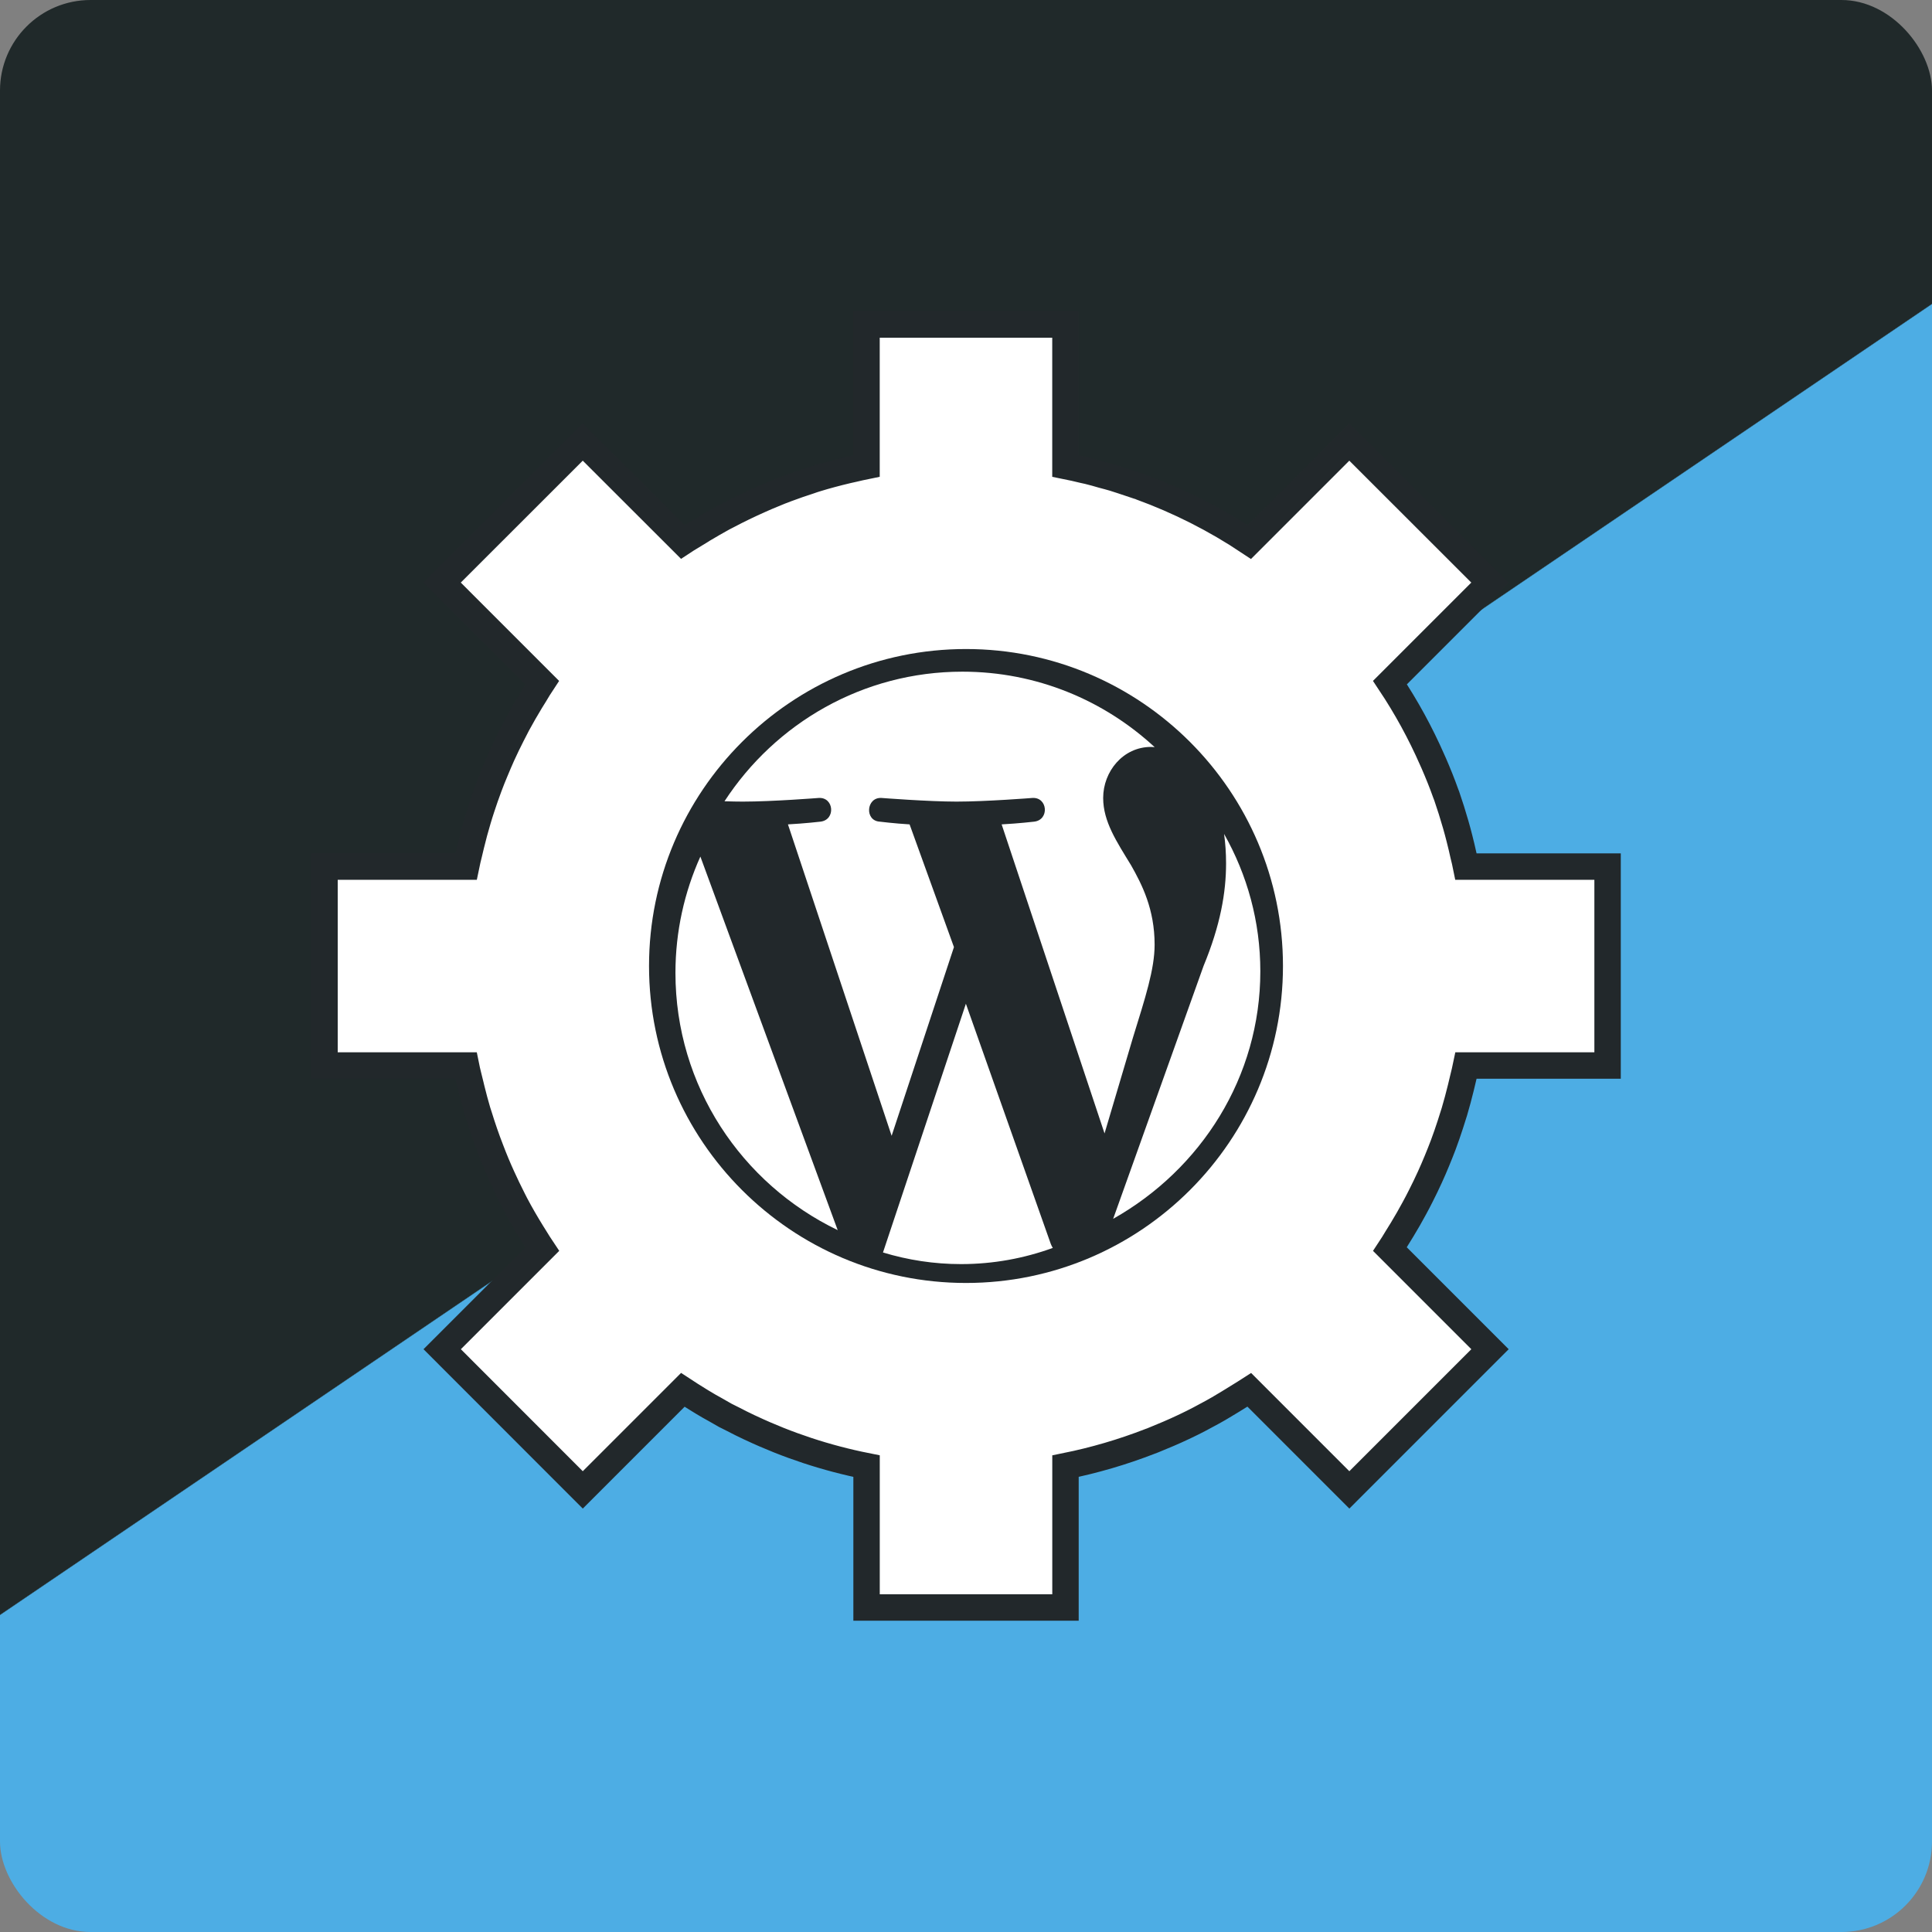
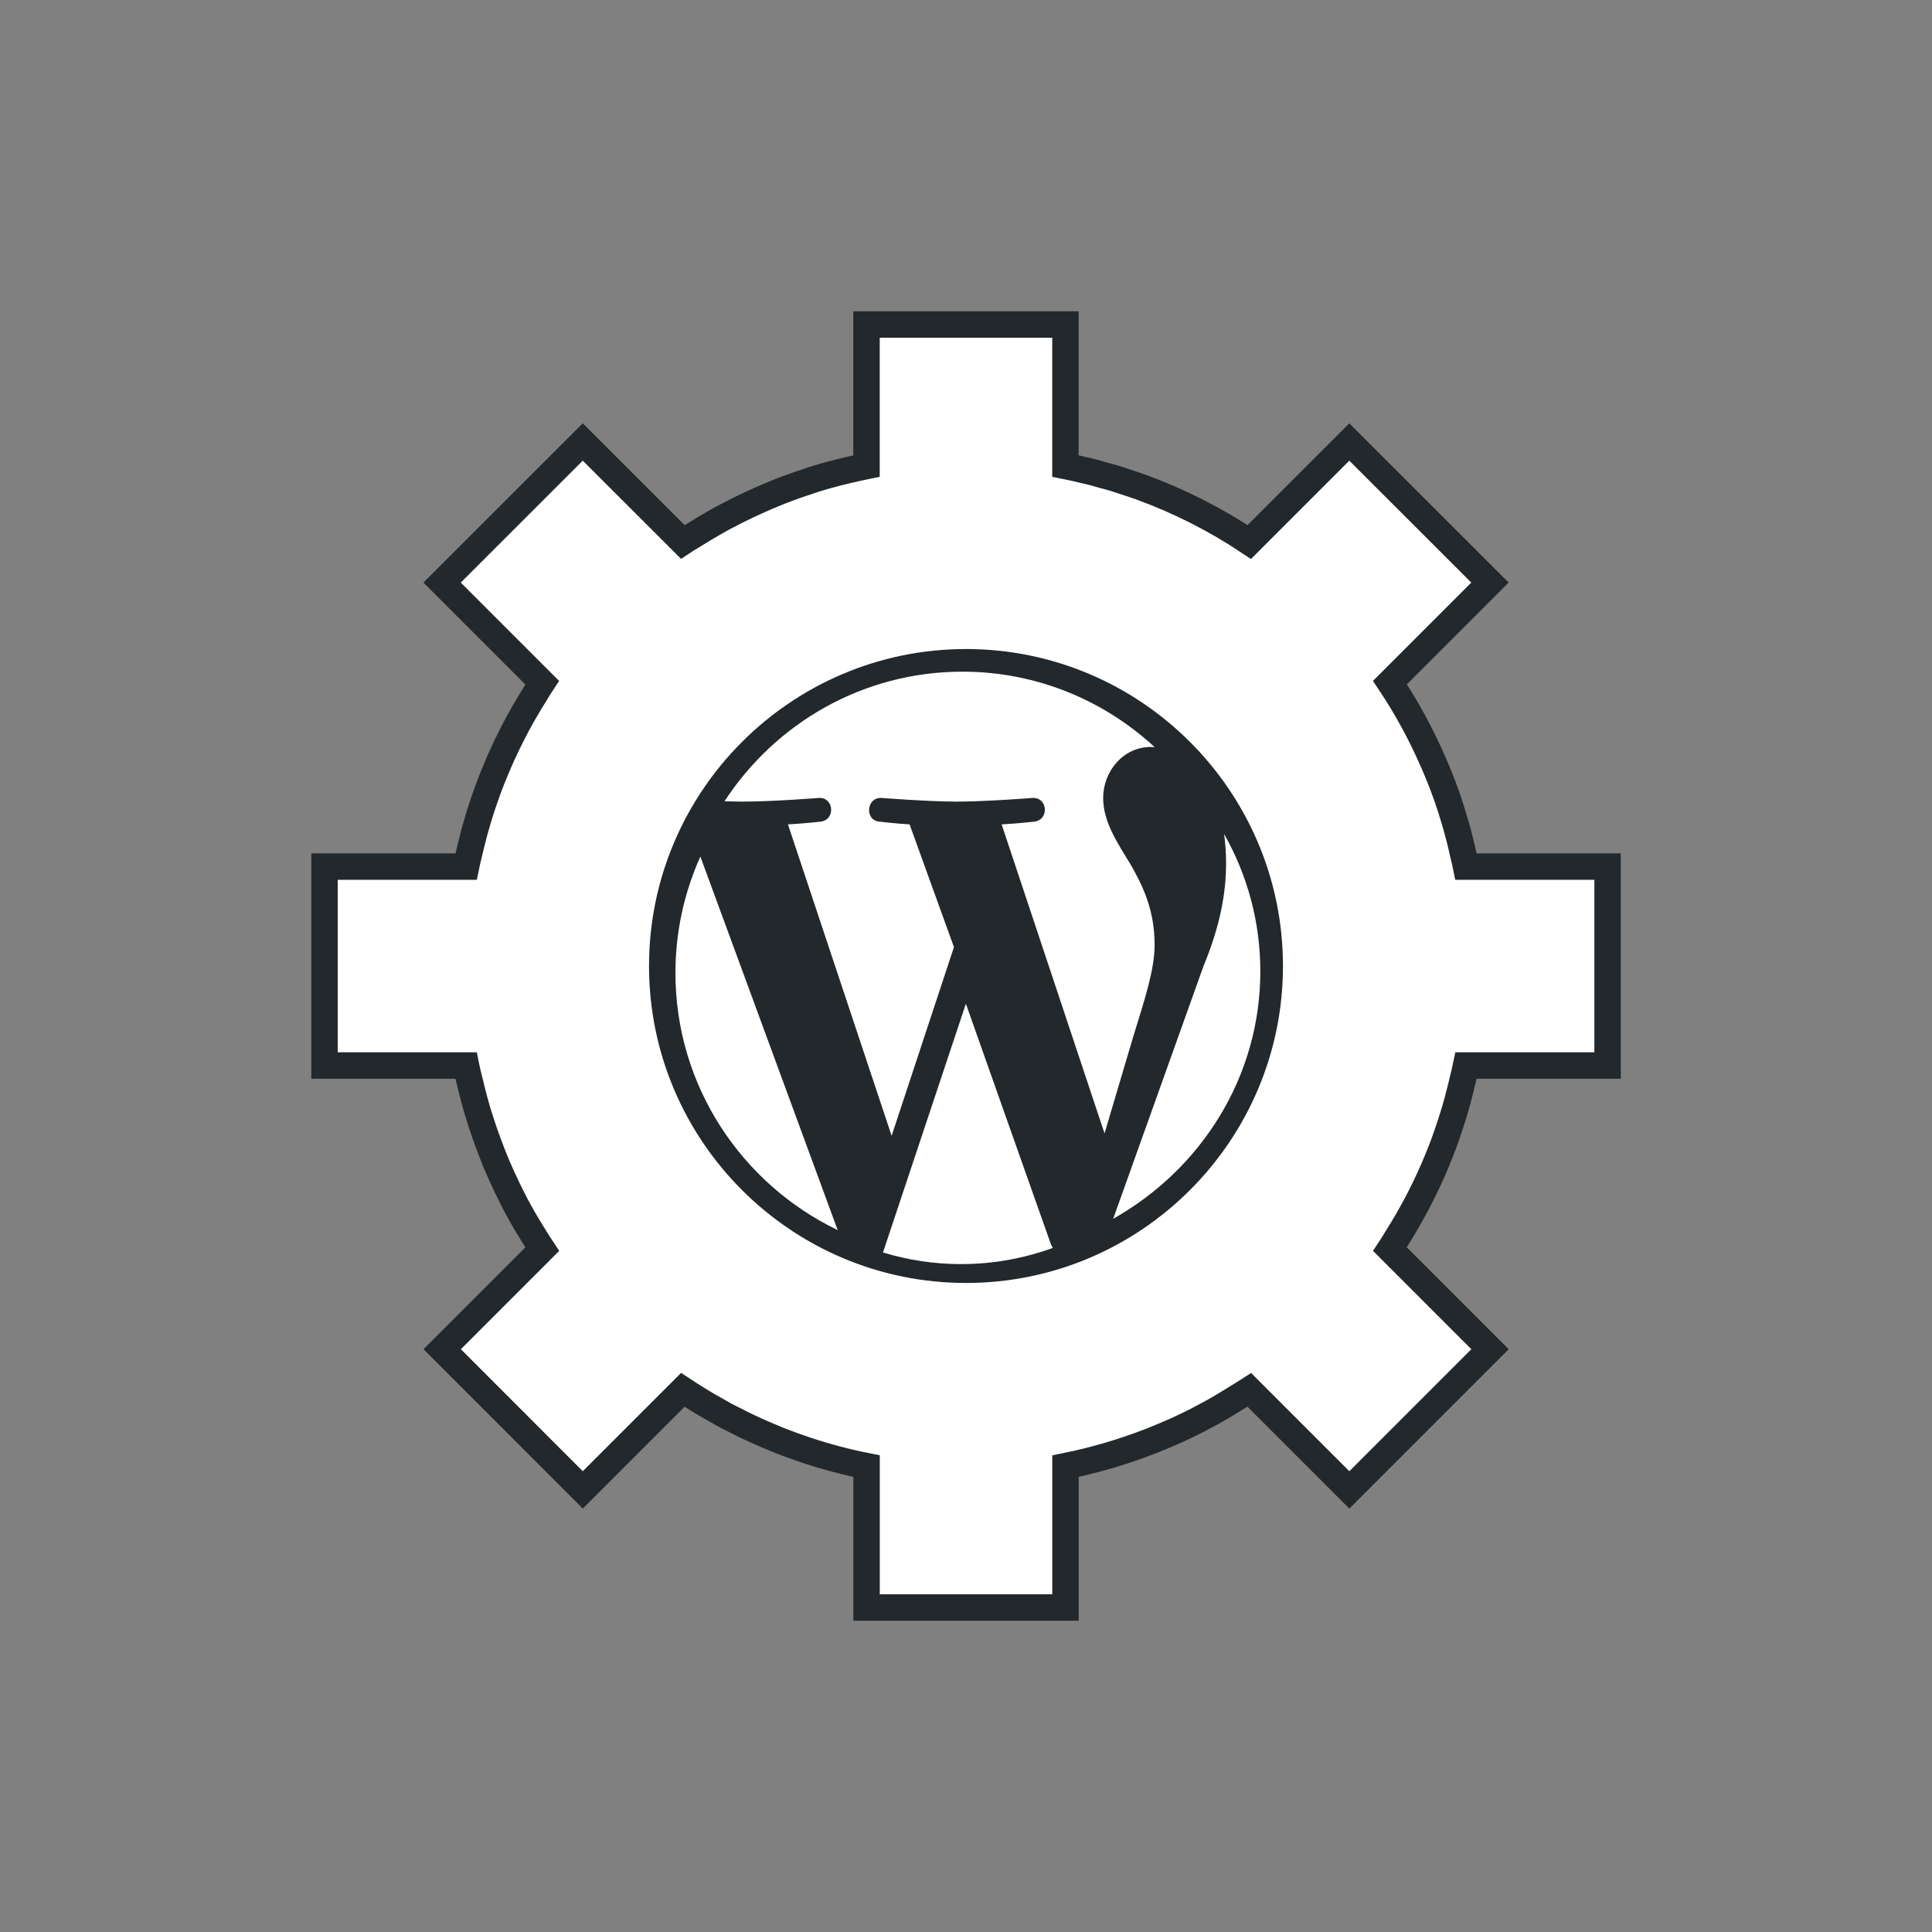
<svg xmlns="http://www.w3.org/2000/svg" width="512px" height="512px" viewBox="0 0 512 512" version="1.1">
  <rect x="0" y="0" width="512" height="512" fill="#808080" stroke="none" />
  <title>Favicon</title>
  <defs>
    <linearGradient x1="49.831%" y1="49.749%" x2="49.86%" y2="49.793%" id="linearGradient-1">
      <stop stop-color="#20292A" offset="0%" />
      <stop stop-color="#4DADE4" offset="100%" />
    </linearGradient>
  </defs>
  <g id="Page-1" stroke="none" stroke-width="1" fill="none" fill-rule="evenodd">
    <g id="Favicon">
-       <rect id="BG" fill="url(#linearGradient-1)" fill-rule="nonzero" x="0" y="0" width="512" height="512" rx="24" />
      <path d="M379.957,202.272 C381.102,204.908 382.177,207.573 383.143,210.297 C383.22,210.502 383.307,210.707 383.384,210.912 C384.262,213.46 385.065,216.008 385.8,218.585 C386.14,219.757 386.45,220.928 386.755,222.129 C387.144,223.623 387.496,225.145 387.832,226.668 C388.055,227.664 388.339,228.631 388.538,229.656 L426.026,229.656 L426.026,282.374 L388.538,282.374 C388.319,283.457 388.011,284.541 387.768,285.624 C387.569,286.503 387.352,287.411 387.132,288.29 C386.608,290.428 386.043,292.536 385.419,294.645 C385.082,295.758 384.716,296.9 384.35,298.013 C383.764,299.829 383.143,301.615 382.479,303.402 C381.943,304.837 381.366,306.243 380.78,307.678 C380.194,309.113 379.594,310.49 378.955,311.895 C378.176,313.623 377.342,315.322 376.483,317.021 C375.947,318.075 375.409,319.129 374.843,320.155 C373.807,322.088 372.708,323.991 371.572,325.866 C371.094,326.656 370.617,327.418 370.125,328.209 C369.539,329.146 368.995,330.112 368.368,331.05 L394.867,357.555 L357.59,394.838 L331.091,368.333 C330.238,368.889 329.351,369.387 328.49,369.943 C327.178,370.764 325.854,371.584 324.513,372.374 C323.458,373.019 322.404,373.634 321.335,374.219 C318.992,375.508 316.628,376.768 314.206,377.91 C314.006,378.019 313.8,378.117 313.588,378.203 C310.996,379.433 308.349,380.546 305.681,381.629 L304.758,381.981 C297.495,384.803 290.003,386.998 282.365,388.541 L282.365,426 L229.647,426 L229.647,388.541 C219.051,386.43 208.752,383.037 198.977,378.437 L198.585,378.261 C197.12,377.588 195.709,376.855 194.288,376.123 C193.606,375.772 192.917,375.45 192.238,375.098 C191.359,374.6 190.481,374.102 189.623,373.604 C188.451,372.96 187.303,372.316 186.161,371.613 C185.809,371.408 185.467,371.174 185.118,370.969 C183.718,370.09 182.318,369.241 180.948,368.333 L154.442,394.838 L117.183,357.555 L143.688,331.05 C143.017,330.054 142.402,329.029 141.761,328.004 C141.468,327.535 141.175,327.096 140.9,326.627 C139.385,324.167 137.933,321.677 136.591,319.129 C136.331,318.661 136.102,318.134 135.85,317.665 C134.869,315.732 133.932,313.799 133.048,311.837 C132.52,310.695 132.017,309.523 131.522,308.352 C130.995,307.092 130.5,305.833 130.011,304.544 C128.892,301.674 127.875,298.716 126.956,295.729 C126.818,295.289 126.663,294.85 126.531,294.411 C125.96,292.478 125.442,290.515 124.955,288.553 C124.871,288.202 124.794,287.88 124.712,287.528 C124.299,285.8 123.834,284.101 123.488,282.374 L86,282.374 L86,229.656 L123.488,229.656 C123.731,228.426 124.074,227.254 124.34,226.053 C124.496,225.351 124.663,224.677 124.827,224.003 C125.389,221.69 125.998,219.405 126.672,217.179 C126.965,216.154 127.307,215.129 127.635,214.104 C128.25,212.23 128.889,210.385 129.583,208.539 C130.11,207.104 130.681,205.699 131.261,204.322 C131.841,202.945 132.433,201.51 133.059,200.134 C133.871,198.347 134.738,196.561 135.631,194.804 C136.117,193.866 136.6,192.9 137.095,191.963 C138.208,189.912 139.388,187.862 140.61,185.842 C140.979,185.226 141.345,184.641 141.72,184.055 C142.379,183.001 142.973,181.917 143.661,180.892 L117.162,154.387 L154.439,117.133 L180.939,143.609 C182.403,142.642 183.95,141.764 185.461,140.826 C185.754,140.651 186.047,140.475 186.339,140.27 C188.076,139.245 189.819,138.22 191.588,137.253 C192.001,137.048 192.425,136.843 192.841,136.609 C195.6,135.145 198.406,133.797 201.232,132.538 C202.48,131.982 203.727,131.425 204.996,130.927 C206.167,130.429 207.339,129.961 208.539,129.521 C210.543,128.789 212.572,128.057 214.62,127.413 C215.147,127.237 215.668,127.032 216.195,126.886 C218.939,126.036 221.731,125.304 224.545,124.63 L226.121,124.279 C227.292,124.015 228.464,123.722 229.635,123.488 L229.635,86 L282.353,86 L282.353,123.488 C283.973,123.81 285.575,124.191 287.168,124.572 L288.375,124.835 C289.669,125.158 290.946,125.509 292.226,125.89 C293.192,126.153 294.159,126.388 295.119,126.681 L297.307,127.383 C298.83,127.881 300.35,128.379 301.861,128.906 C301.99,128.968 302.125,129.017 302.263,129.053 C312.416,132.744 322.09,137.64 331.076,143.638 L357.581,117.133 L394.858,154.387 L368.353,180.892 C372.672,187.378 376.419,194.228 379.55,201.364 C379.696,201.657 379.825,201.979 379.957,202.272 Z" id="Zahnrad" stroke="#22282B" stroke-width="7" fill="#FFFFFF" />
-       <circle id="Nut" fill="#22282B" fill-rule="nonzero" cx="255.895" cy="255.895" r="78.895" />
      <g id="Group" transform="translate(172, 172)">
        <path d="M84,0 C37.682,0 0,37.681 0,83.997 C0,130.315 37.682,168 84,168 C130.316,168 168,130.315 168,83.997 C168,37.681 130.316,0 84,0 L84,0 Z" id="Path" fill="#22282B" />
        <path d="M152.394,49 C158.516,59.808 162,72.212 162,85.406 C162,113.403 146.318,137.846 123,151 L146.956,83.984 C151.431,73.158 152.921,64.501 152.921,56.804 C152.921,54.01 152.731,51.417 152.394,49 L152.394,49 Z M93.445,46.469 C97.988,46.227 102.081,45.745 102.081,45.745 C106.147,45.259 105.667,39.225 101.6,39.466 C101.6,39.466 89.377,40.434 81.487,40.434 C74.073,40.434 61.615,39.466 61.615,39.466 C57.545,39.225 57.068,45.502 61.136,45.745 C61.136,45.745 64.985,46.227 69.051,46.469 L80.806,78.993 L64.291,129 L36.814,46.469 C41.36,46.227 45.449,45.745 45.449,45.745 C49.512,45.259 49.033,39.225 44.967,39.466 C44.967,39.466 32.747,40.434 24.856,40.434 C23.441,40.434 21.772,40.399 20,40.342 C33.492,19.659 56.683,6 83.046,6 C102.689,6 120.576,13.584 134,26.004 C133.675,25.985 133.358,25.943 133.023,25.943 C125.611,25.943 120.351,32.463 120.351,39.466 C120.351,45.745 123.939,51.057 127.764,57.336 C130.633,62.41 133.985,68.929 133.985,78.349 C133.985,84.869 131.501,92.437 128.243,102.979 L120.715,128.371 L93.445,46.469 Z M82.686,163 C75.498,163 68.562,161.912 62,159.919 L83.971,94 L106.476,157.671 C106.624,158.045 106.806,158.389 107,158.713 C99.39,161.48 91.212,163 82.686,163 L82.686,163 Z M7,85.827 C7,74.845 9.372,64.42 13.606,55 L50,154 C24.547,141.723 7,115.81 7,85.827 L7,85.827 Z" id="WordPress-logotype-simplified-Copy" fill="#FFFFFF" />
      </g>
    </g>
  </g>
</svg>